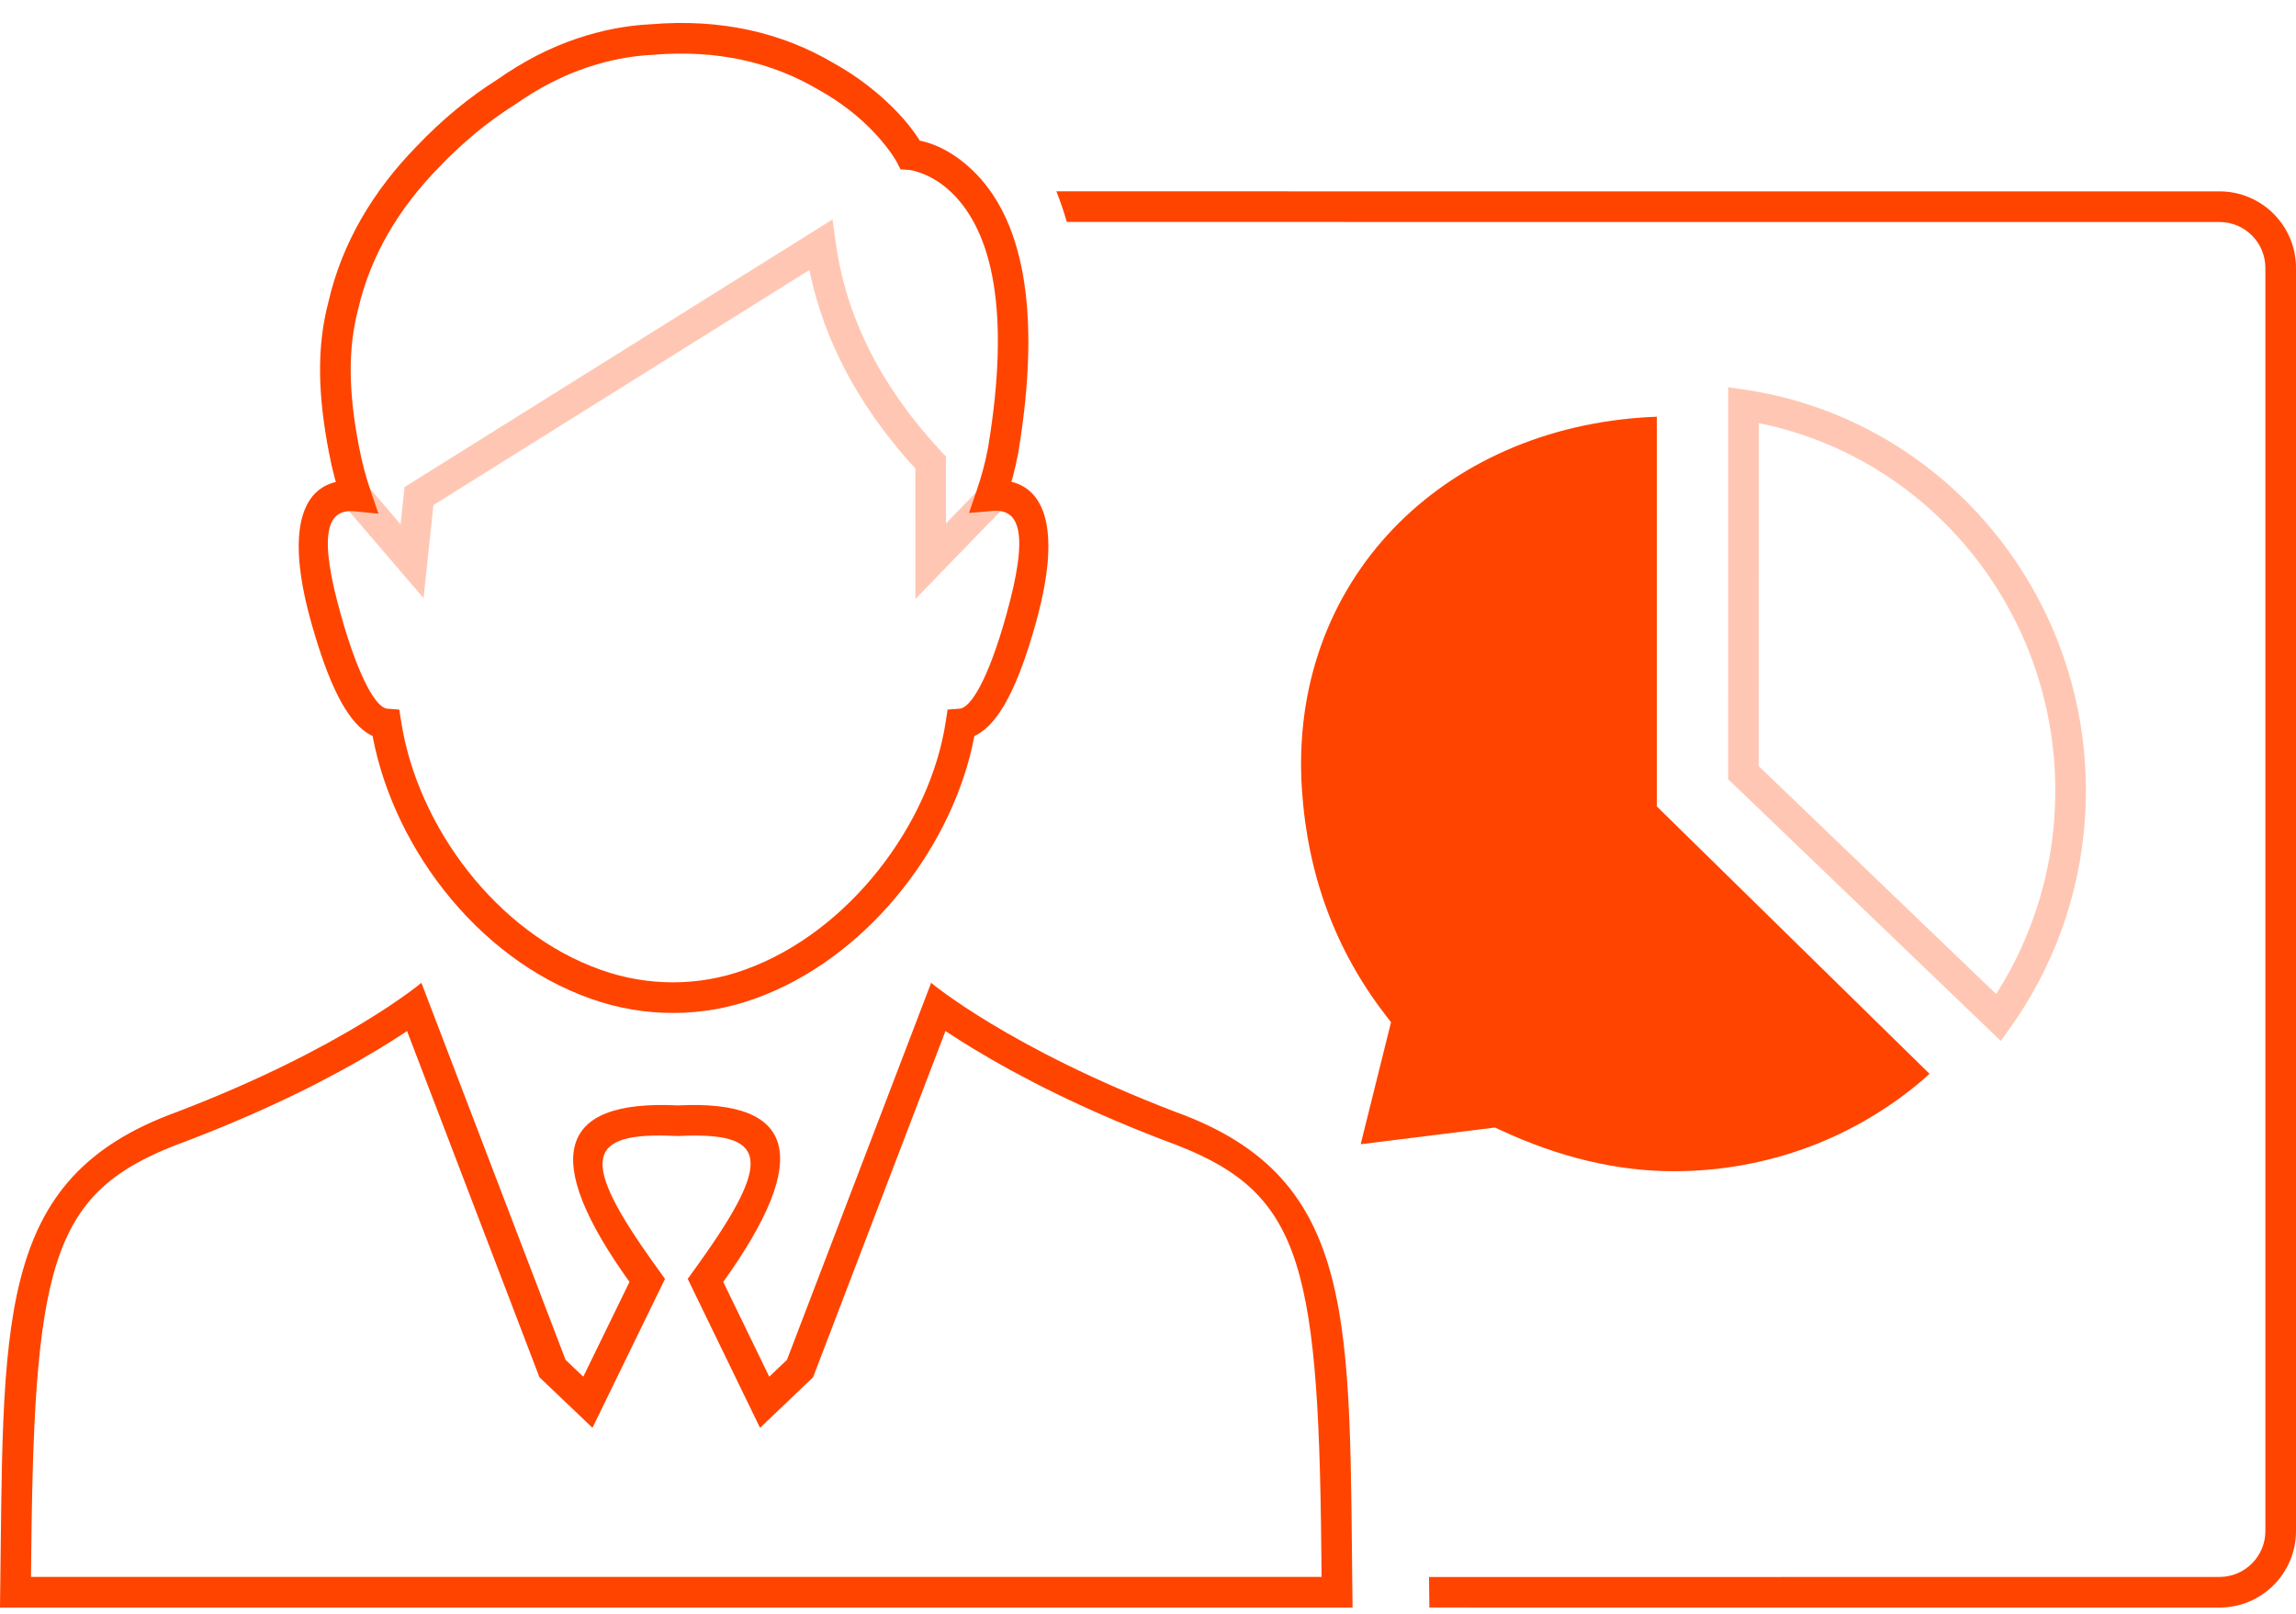
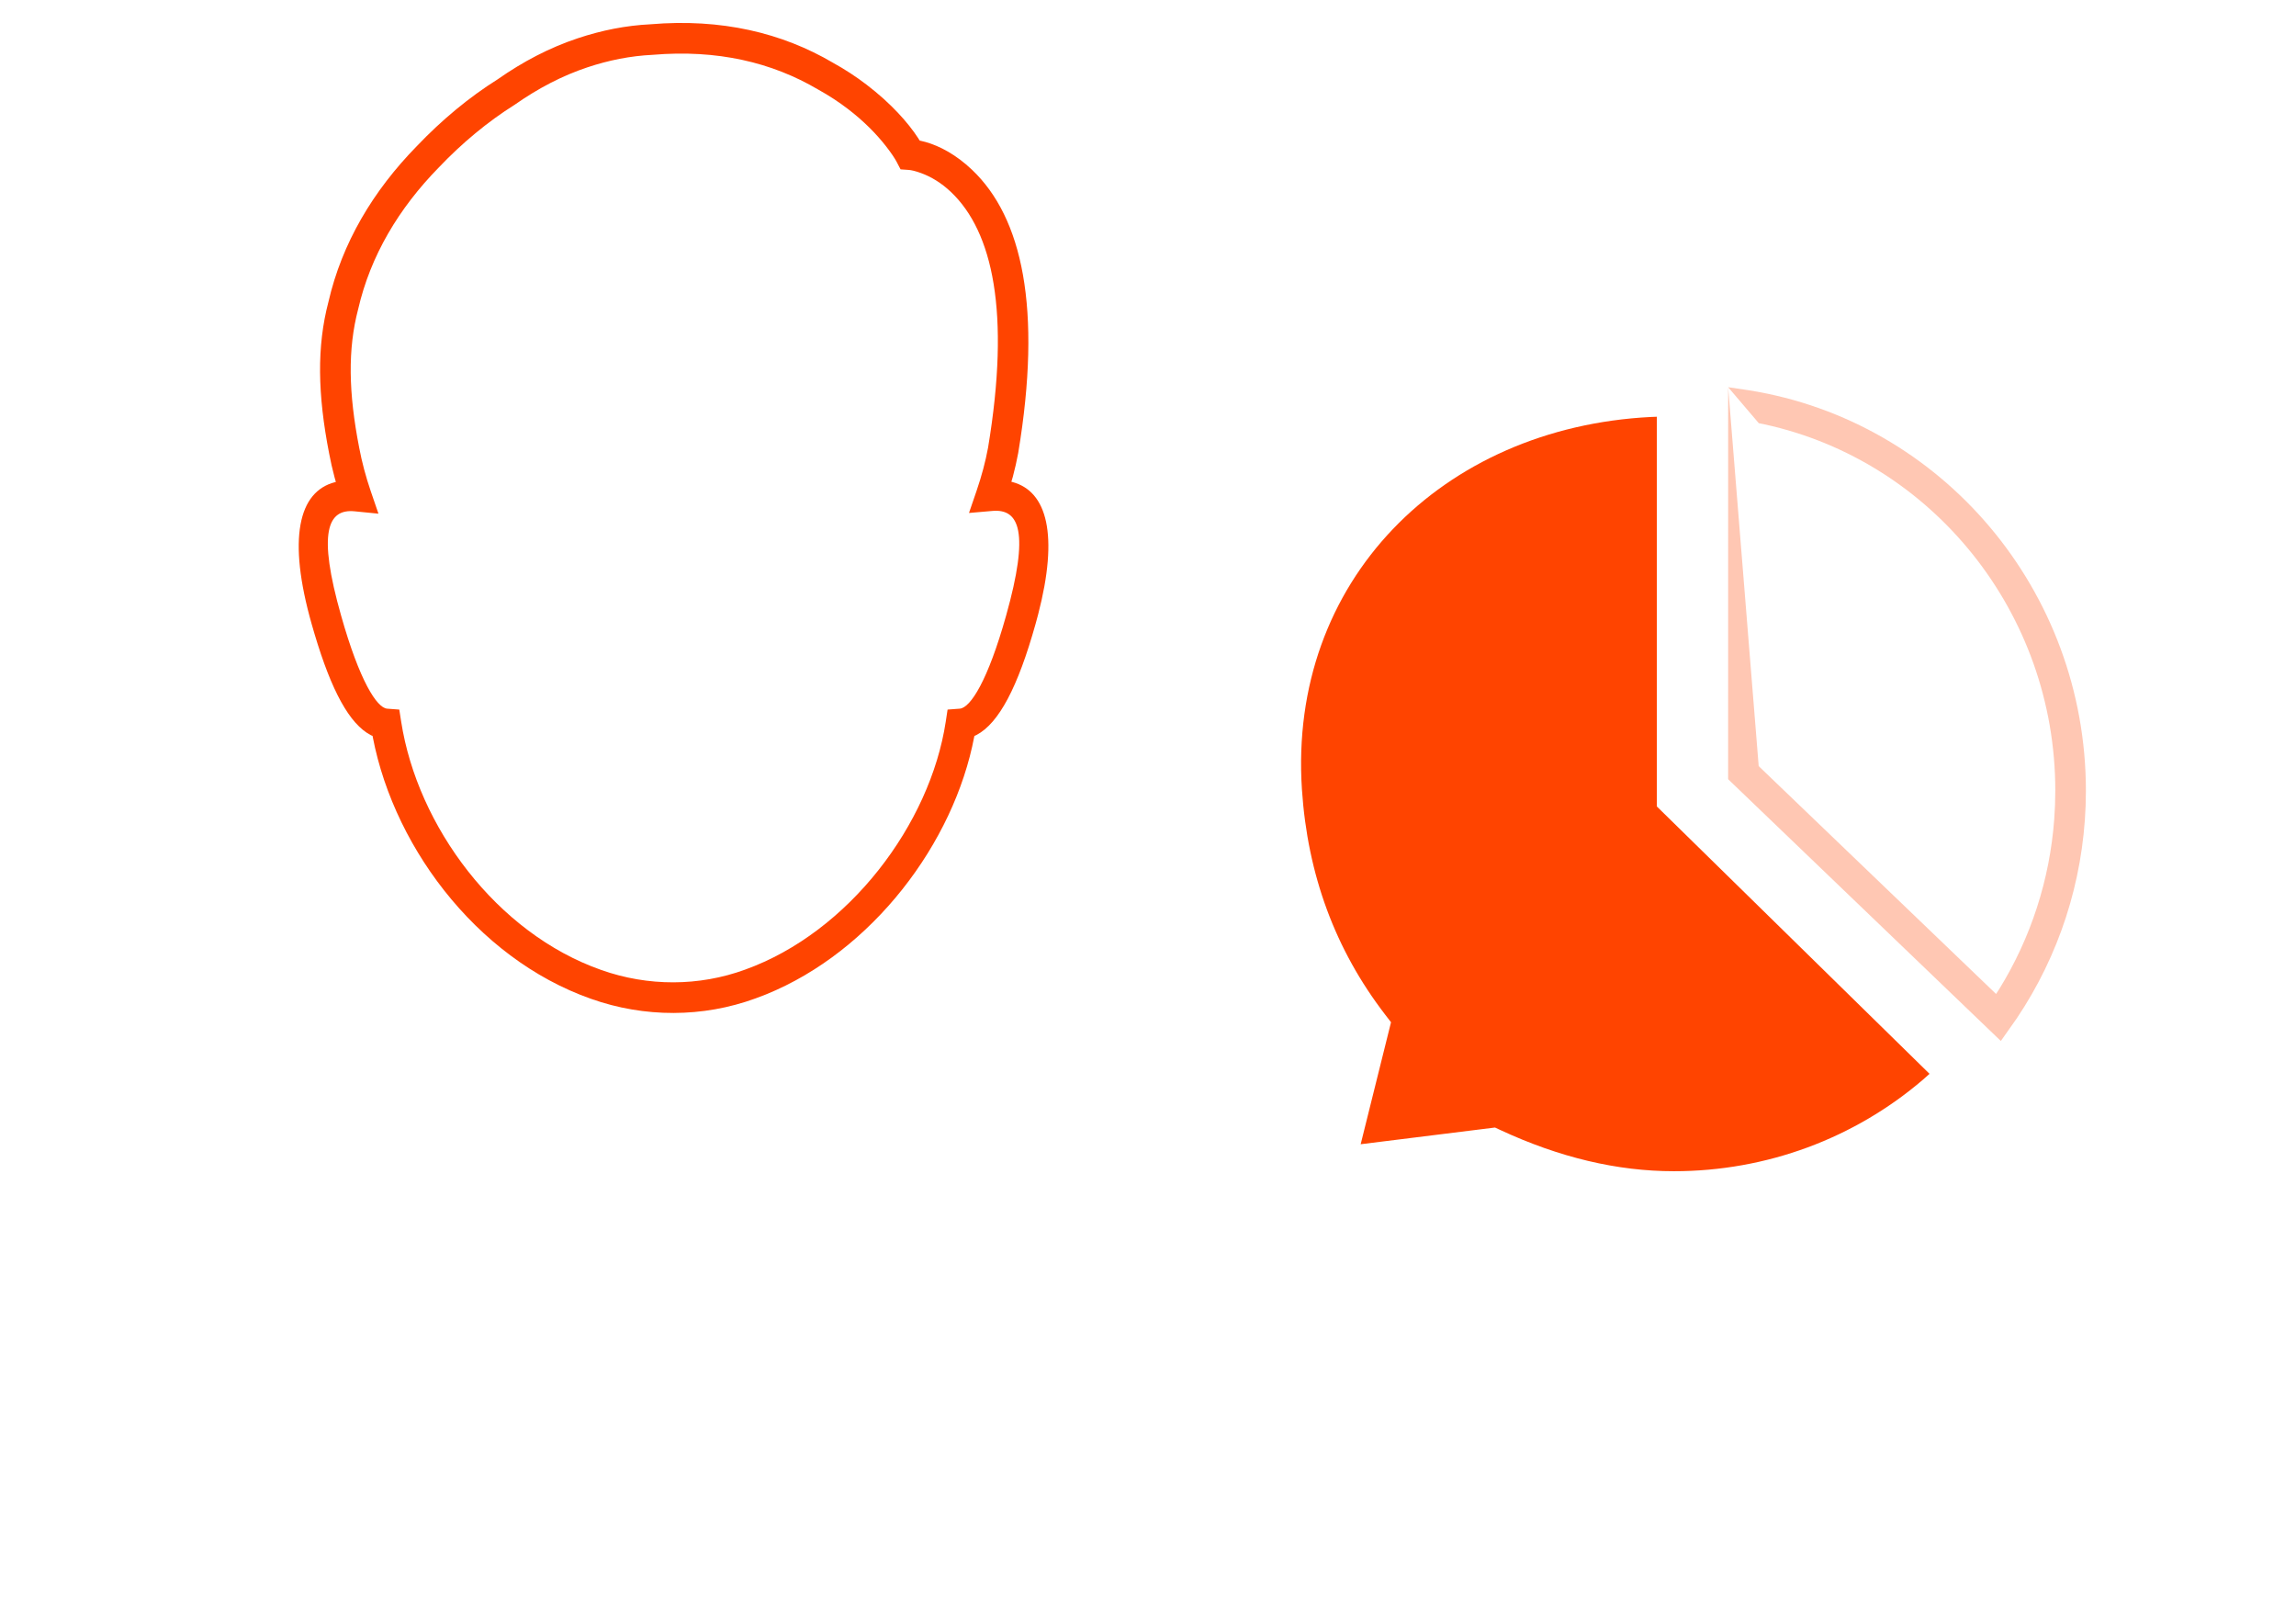
<svg xmlns="http://www.w3.org/2000/svg" width="148" height="104" viewBox="0 0 148 104" fill="none">
  <g clip-path="url(#clip0_248_1269)">
    <path fill-rule="evenodd" clip-rule="evenodd" d="M106.799 26.857L106.415 26.872C92.94 27.552 83.036 37.466 83.922 50.875C84.286 56.377 86.071 61.204 89.283 65.382L89.665 65.879L87.709 73.74L96.368 72.664L96.688 72.813C100.508 74.593 104.242 75.479 107.899 75.479C113.894 75.479 119.547 73.351 123.952 69.582L124.377 69.203L107.122 52.288L106.8 51.972L106.799 26.857Z" fill="#FF4400" />
-     <path d="M111.397 24.954L112.528 25.121L112.744 25.153C125.2 27.142 134.457 38.078 134.457 50.963L134.439 51.938C134.257 56.856 132.725 61.569 130.001 65.628L129.635 66.148L128.974 67.086L128.145 66.291L111.698 50.506L111.395 50.214V49.794L111.397 26.097L111.397 24.954ZM113.37 27.271L113.365 49.372L128.666 64.056L128.863 63.754C130.908 60.447 132.127 56.694 132.416 52.787L132.466 51.883L132.484 50.945C132.484 39.502 124.573 29.718 113.756 27.351L113.37 27.271Z" fill="#FF4400" fill-opacity="0.3" />
-     <path d="M60.022 63.337C60.022 63.337 64.998 67.54 75.793 71.665C87.678 75.972 86.951 85.257 87.185 103.6H0C0.259 85.257 -0.493 75.972 11.392 71.665C22.186 67.54 27.163 63.337 27.163 63.337L36.456 87.635L37.598 88.723L40.577 82.614C34.868 74.657 35.89 70.865 43.644 71.236H43.748C51.371 70.865 52.329 74.657 46.62 82.614L49.587 88.723L50.728 87.635L60.022 63.337ZM60.944 66.445L52.571 88.34L52.412 88.757L52.09 89.064L50.948 90.152L48.992 92.016L47.811 89.585L44.845 83.476L44.331 82.418L45.017 81.463C49.901 74.656 49.466 72.933 43.748 73.209H43.67L43.55 73.207C37.77 72.93 37.302 74.665 42.18 81.463L42.866 82.42L42.35 83.478L39.372 89.588L38.19 92.012L36.237 90.152L35.095 89.064L34.773 88.757L34.613 88.34L26.238 66.445L25.951 66.636C25.658 66.827 25.345 67.027 25.01 67.236L24.491 67.555C21.271 69.513 17.346 71.464 12.691 73.278C12.396 73.393 12.396 73.393 12.064 73.52C3.529 76.613 2.225 80.718 2.02 99.689C2.012 100.401 2.006 100.944 2.001 101.386L1.996 101.624H85.189L85.187 101.469C85.184 101.152 85.18 100.784 85.176 100.336L85.171 99.861C84.986 80.742 83.687 76.625 75.121 73.52L75.089 73.508C74.789 73.393 74.789 73.393 74.493 73.278C69.839 71.464 65.914 69.513 62.694 67.555C62.159 67.23 61.672 66.922 61.234 66.636L60.944 66.445Z" fill="#FF4400" />
+     <path d="M111.397 24.954L112.528 25.121L112.744 25.153C125.2 27.142 134.457 38.078 134.457 50.963L134.439 51.938C134.257 56.856 132.725 61.569 130.001 65.628L129.635 66.148L128.974 67.086L128.145 66.291L111.698 50.506L111.395 50.214V49.794L111.397 26.097L111.397 24.954ZL113.365 49.372L128.666 64.056L128.863 63.754C130.908 60.447 132.127 56.694 132.416 52.787L132.466 51.883L132.484 50.945C132.484 39.502 124.573 29.718 113.756 27.351L113.37 27.271Z" fill="#FF4400" fill-opacity="0.3" />
    <path d="M41.926 1.565C46.5 1.176 50.421 2.119 53.697 4.046C54.474 4.475 55.195 4.949 55.862 5.459C57.457 6.68 58.539 7.913 59.181 8.896L59.283 9.06L59.345 9.073C60.2 9.256 61.233 9.717 62.273 10.597L62.662 10.947C65.891 14.016 67.187 19.859 65.634 29.191C65.54 29.698 65.427 30.203 65.291 30.712L65.193 31.048L65.257 31.063C67.502 31.663 68.25 34.467 66.918 39.598L66.755 40.201C65.609 44.296 64.384 46.606 62.949 47.364L62.808 47.429L62.801 47.466C61.501 54.331 56.225 61.307 49.374 64.086L48.706 64.341C45.307 65.585 41.542 65.592 38.102 64.371C30.635 61.751 25.066 54.247 23.909 46.806L24.015 47.429L23.882 47.365C22.534 46.65 21.376 44.547 20.277 40.86L20.094 40.231C18.52 34.703 19.242 31.676 21.592 31.074L21.649 31.06L21.564 30.756C21.496 30.5 21.433 30.244 21.375 29.989L21.217 29.227C20.473 25.422 20.415 22.323 21.172 19.451C22.044 15.663 24.047 12.299 26.868 9.418C28.476 7.728 30.255 6.257 32.076 5.114C33.719 3.961 35.436 3.068 37.235 2.469C38.794 1.949 40.356 1.642 41.926 1.565ZM52.72 5.76C49.766 4.023 46.251 3.178 42.059 3.534C40.639 3.604 39.253 3.876 37.859 4.341C36.25 4.877 34.702 5.681 33.167 6.757C31.447 7.838 29.795 9.205 28.288 10.789C25.697 13.435 23.879 16.487 23.087 19.923C22.41 22.498 22.462 25.311 23.154 28.855C23.329 29.779 23.579 30.72 23.897 31.65L24.395 33.104L22.865 32.952C21.125 32.778 20.452 34.282 21.993 39.692C23.172 43.862 24.289 45.62 24.957 45.67L25.738 45.729L25.859 46.503C26.91 53.262 32.018 60.145 38.759 62.511C41.771 63.579 45.063 63.573 48.033 62.486C54.722 60.077 59.959 53.115 60.963 46.506L61.081 45.729L61.865 45.67C62.554 45.619 63.681 43.862 64.855 39.668C66.374 34.266 65.705 32.776 63.971 32.927L62.461 33.058L62.952 31.624C63.281 30.66 63.524 29.749 63.69 28.85C65.143 20.123 63.991 14.933 61.303 12.377C60.68 11.785 60.02 11.39 59.367 11.152C58.992 11.015 58.719 10.961 58.599 10.953L58.05 10.914L57.795 10.426C57.7 10.244 57.474 9.887 57.102 9.413C56.467 8.603 55.658 7.788 54.662 7.026C54.073 6.574 53.433 6.155 52.72 5.76Z" fill="#FF4400" />
-     <path d="M143.066 12.333C145.791 12.333 148 14.542 148 17.267V98.667C148 101.391 145.791 103.6 143.066 103.6L92.134 103.598L92.133 103.285L92.131 103.11C92.126 102.704 92.121 102.267 92.115 101.63L143.066 101.627C144.701 101.627 146.026 100.301 146.026 98.667V17.267C146.026 15.632 144.701 14.307 143.066 14.307L68.766 14.304C68.57 13.618 68.345 12.961 68.092 12.331L143.066 12.333Z" fill="#FF4400" />
-     <path d="M52.036 17.487C51.257 17.974 49.923 18.808 46.947 20.669C39.397 25.389 39.397 25.389 27.531 32.806L27.939 32.552L27.544 36.273L27.303 38.548L25.814 36.811L22.214 32.612L21.572 31.863L23.07 30.578L23.713 31.328L25.822 33.79L26.027 31.866L26.078 31.388L26.485 31.133C33.431 26.791 36.311 24.991 39.02 23.297L40.035 22.663C41.625 21.668 43.323 20.607 45.901 18.995C50.365 16.205 51.135 15.724 51.879 15.259L52.066 15.141C52.162 15.082 52.262 15.019 52.373 14.949L53.665 14.142L53.874 15.65C54.544 20.479 56.816 24.971 60.713 29.142L60.979 29.426L60.977 33.731L63.352 31.283L64.038 30.575L65.456 31.948L64.769 32.656L60.701 36.855L59.005 38.605L59.004 30.194L58.593 29.742C55.28 25.99 53.153 21.959 52.226 17.657L52.174 17.399L52.036 17.487Z" fill="#FF4400" fill-opacity="0.3" />
  </g>
  <defs>
    <clipPath id="clip0_248_1269">
      <rect width="148" height="103.6" fill="white" />
    </clipPath>
  </defs>
</svg>